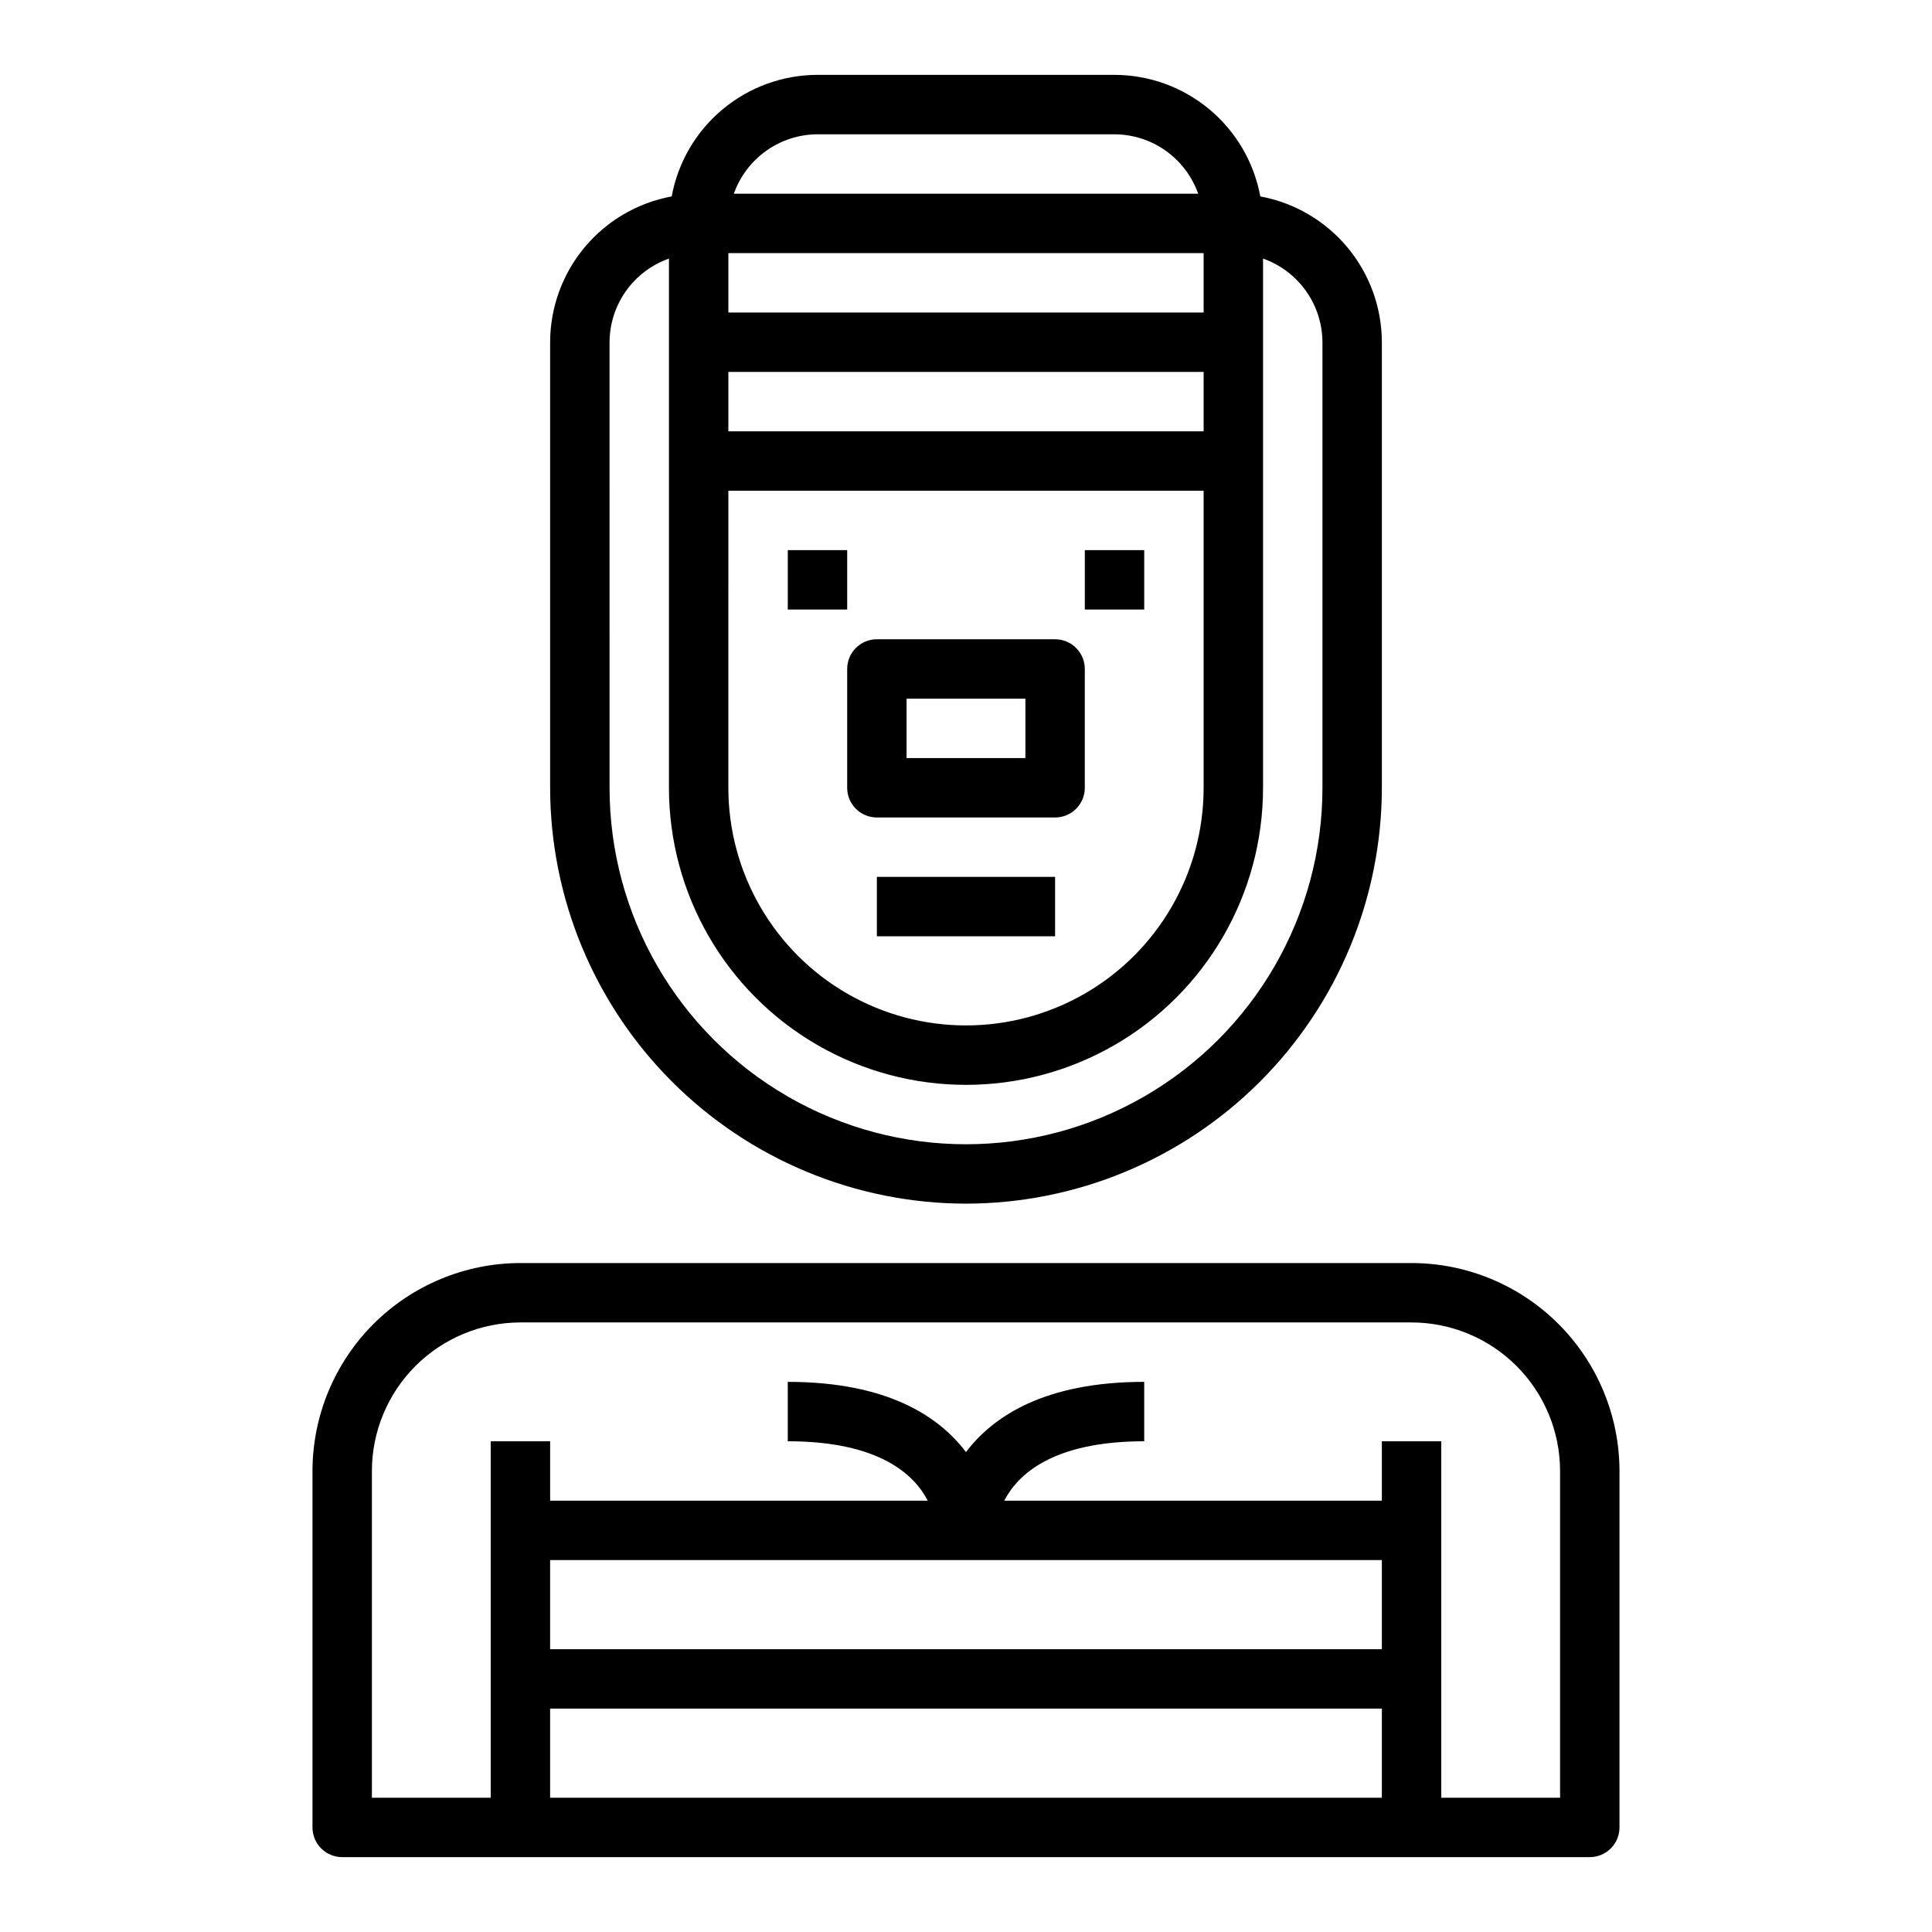
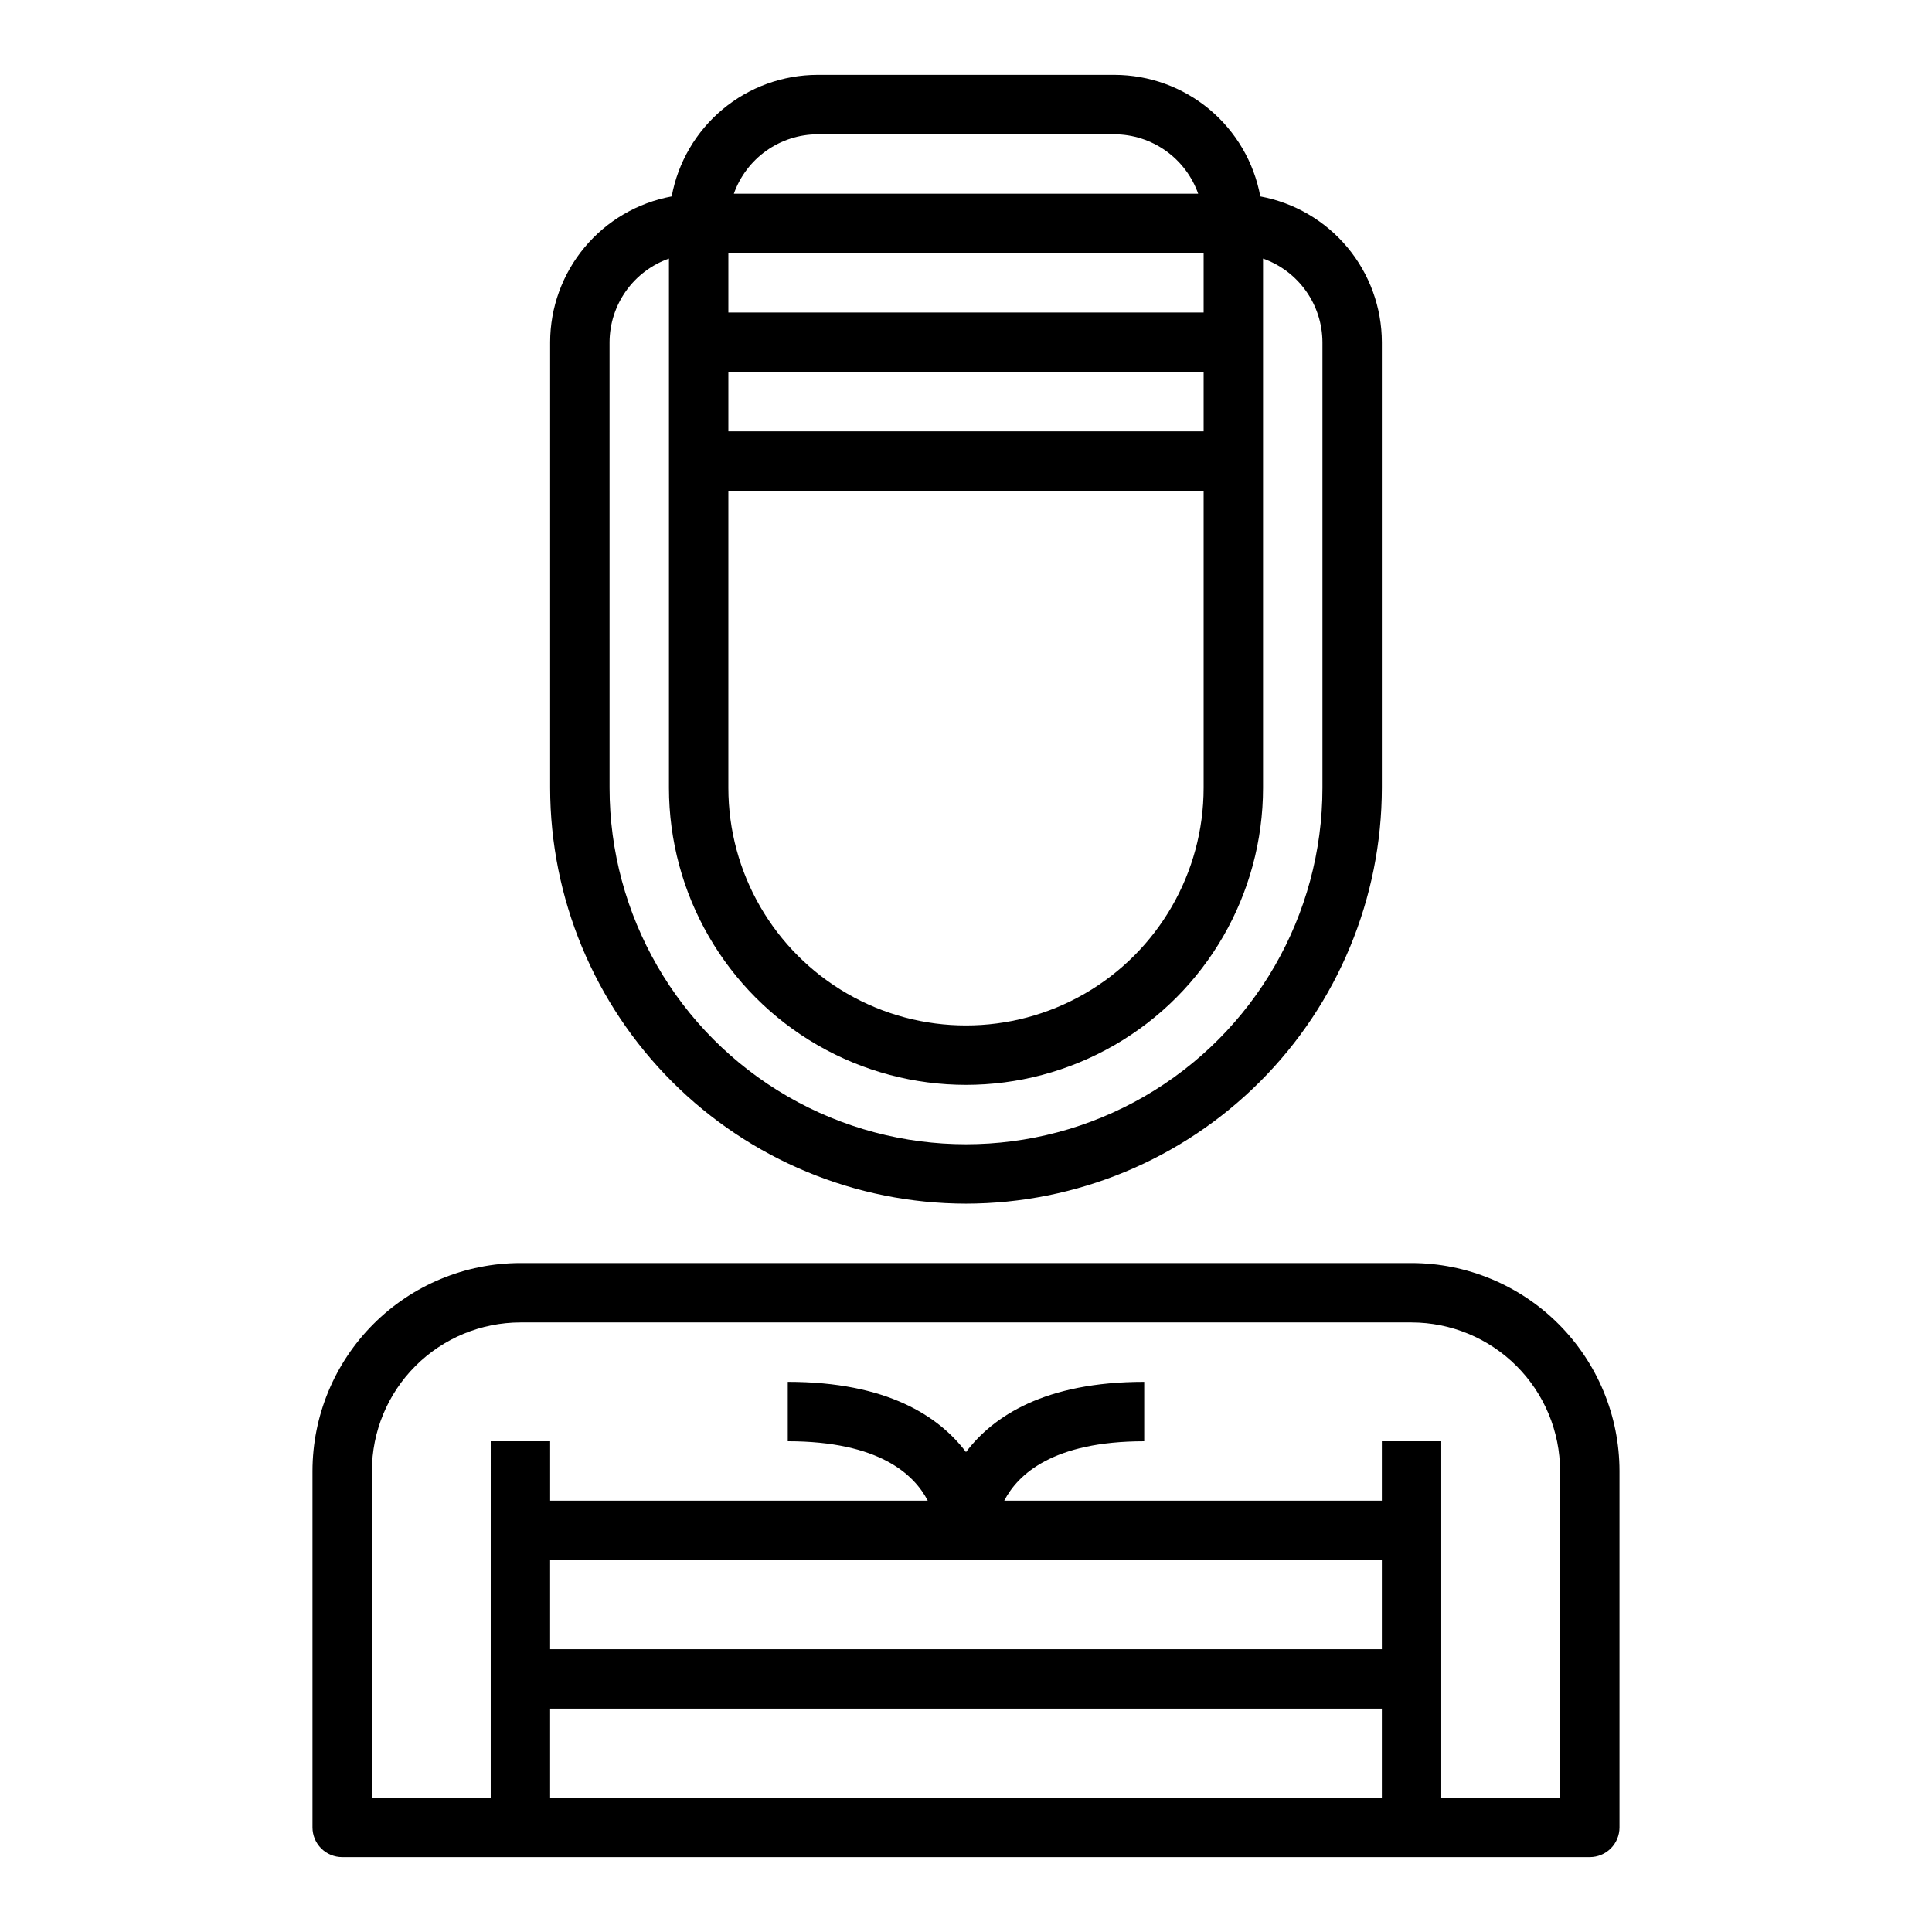
<svg xmlns="http://www.w3.org/2000/svg" fill="#000000" width="800px" height="800px" version="1.1" viewBox="144 144 512 512">
  <g>
-     <path d="m352.77 289.79h15.742v15.742h-15.742z" />
-     <path d="m431.49 289.79h15.742v15.742h-15.742z" />
    <path d="m400 462.98c29.219-0.031 57.23-11.656 77.895-32.316 20.66-20.66 32.281-48.676 32.312-77.895v-118.08c-0.016-9.188-3.246-18.082-9.129-25.137-5.883-7.055-14.051-11.832-23.082-13.5-1.672-9.035-6.445-17.199-13.504-23.086-7.055-5.883-15.945-9.109-25.133-9.129h-78.723c-9.184 0.02-18.078 3.246-25.133 9.129-7.059 5.887-11.832 14.051-13.5 23.086-9.035 1.668-17.203 6.445-23.086 13.5-5.883 7.055-9.113 15.949-9.129 25.137v118.08c0.031 29.219 11.652 57.234 32.316 77.895 20.66 20.66 48.672 32.285 77.895 32.316zm-39.363-283.39h78.723c4.867 0.02 9.609 1.543 13.574 4.363 3.969 2.816 6.969 6.793 8.594 11.379h-123.05c1.621-4.586 4.621-8.562 8.59-11.379 3.969-2.82 8.707-4.344 13.574-4.363zm-23.613 31.488h125.95v15.742h-125.95zm0 31.488h125.95v15.742h-125.95zm0 31.488h125.95v78.719c0 22.5-12.004 43.289-31.488 54.539-19.488 11.25-43.492 11.25-62.977 0s-31.488-32.039-31.488-54.539zm-31.488-39.359c0.02-4.867 1.543-9.609 4.359-13.578 2.82-3.969 6.797-6.969 11.383-8.59v140.25c0 28.125 15.004 54.113 39.359 68.176 24.359 14.062 54.367 14.062 78.723 0s39.359-40.051 39.359-68.176v-140.25c4.59 1.621 8.562 4.621 11.383 8.59 2.816 3.969 4.34 8.711 4.359 13.578v118.08c0 33.75-18.004 64.934-47.23 81.809-29.227 16.875-65.238 16.875-94.465 0s-47.23-48.059-47.23-81.809z" />
-     <path d="m368.51 352.77c0 2.09 0.828 4.09 2.305 5.566 1.477 1.477 3.477 2.305 5.566 2.305h47.23c2.09 0 4.09-0.828 5.566-2.305 1.477-1.477 2.309-3.477 2.309-5.566v-31.488c0-2.086-0.832-4.09-2.309-5.566-1.477-1.477-3.477-2.305-5.566-2.305h-47.23c-4.348 0-7.871 3.523-7.871 7.871zm15.742-23.617h31.488v15.742l-31.488 0.004z" />
-     <path d="m376.38 376.38h47.23v15.742h-47.23z" />
    <path d="m565.31 636.16c2.086 0 4.09-0.832 5.566-2.305 1.477-1.477 2.305-3.481 2.305-5.566v-94.465c-0.016-14.609-5.828-28.617-16.16-38.949-10.328-10.328-24.336-16.141-38.945-16.156h-236.16c-14.609 0.016-28.617 5.828-38.945 16.156-10.332 10.332-16.141 24.34-16.16 38.949v94.465c0 2.086 0.832 4.09 2.309 5.566 1.477 1.473 3.477 2.305 5.566 2.305zm-55.105-15.742-220.42-0.004v-23.613h220.42zm0-39.359-220.42-0.004v-23.617h220.42zm-236.16 39.355h-31.488v-86.59c0.012-10.438 4.164-20.441 11.543-27.82 7.379-7.379 17.383-11.527 27.816-11.543h236.16c10.438 0.016 20.441 4.164 27.82 11.543 7.379 7.379 11.527 17.383 11.539 27.82v86.59h-31.488v-94.465h-15.742v15.742l-100.07 0.004c3.582-6.934 12.863-15.742 37.094-15.742v-15.746c-26.371 0-40.062 9.141-47.23 18.609-7.172-9.469-20.863-18.609-47.234-18.609v15.742c24.23 0 33.512 8.809 37.094 15.742l-100.07 0.004v-15.746h-15.742z" />
  </g>
</svg>